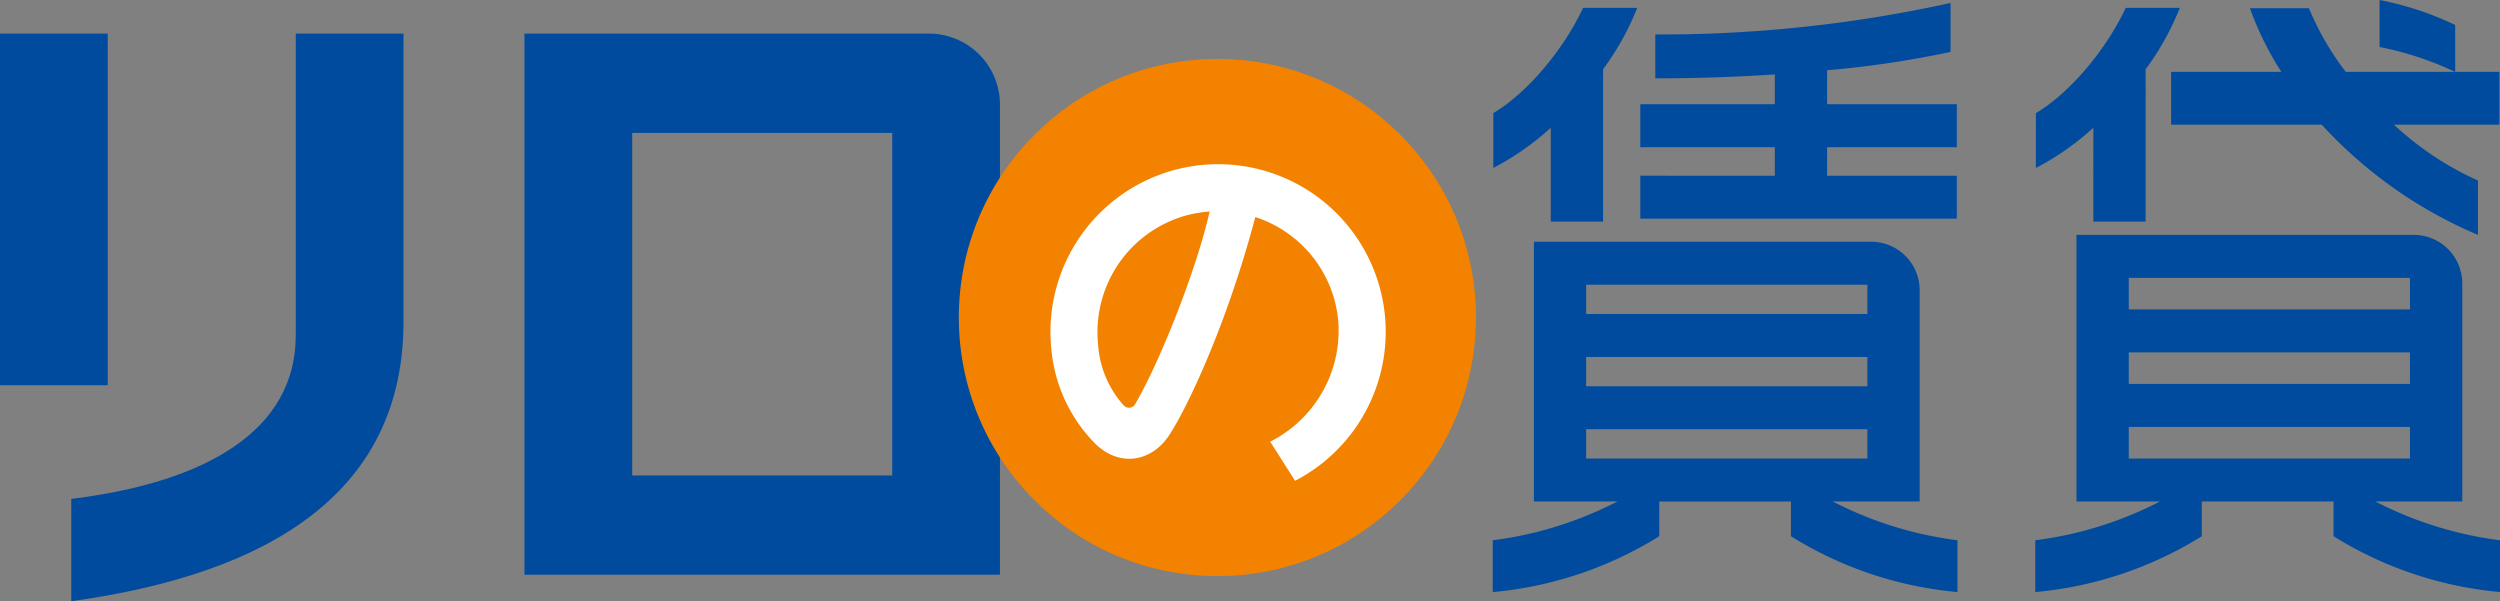
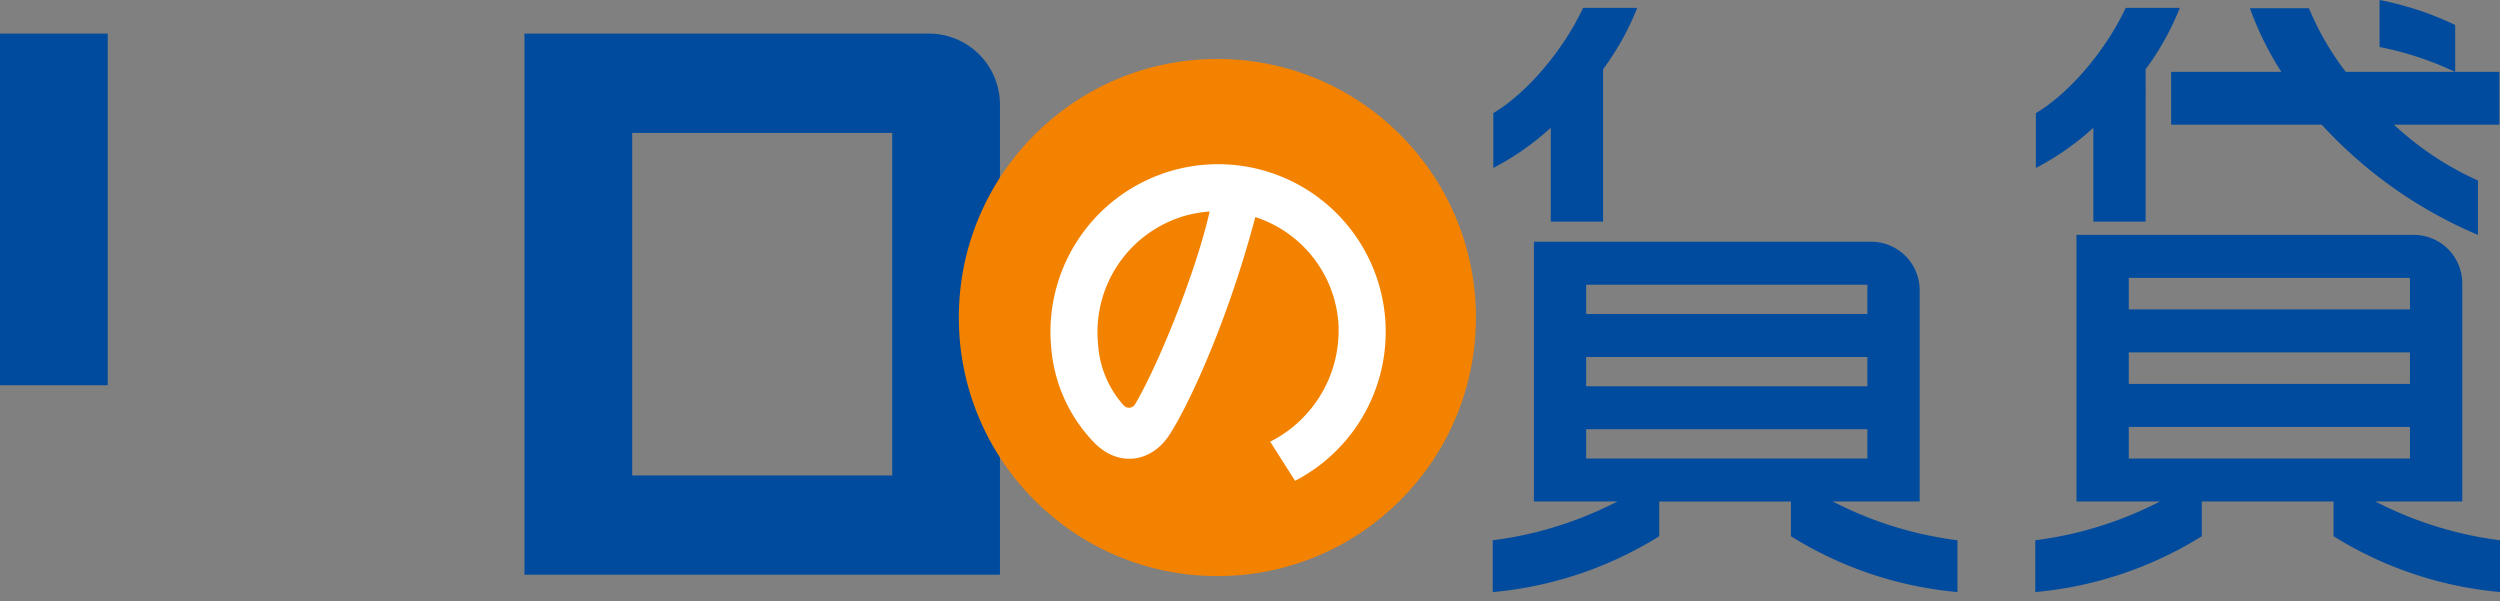
<svg xmlns="http://www.w3.org/2000/svg" width="348.063" height="83.702" viewBox="0 0 348.063 83.702">
  <rect x="0" y="0" width="348.063" height="83.702" fill="#808080" stroke="none" />
  <g id="グループ_4384" data-name="グループ 4384" transform="translate(-267.22 -562.836)">
    <g id="グループ_4382" data-name="グループ 4382" transform="translate(267.22 562.836)">
      <g id="グループ_4379" data-name="グループ 4379" transform="translate(207.824 0.41)">
        <path id="パス_4448" data-name="パス 4448" d="M334.609,592.916h7.279V571.711a38.146,38.146,0,0,0,4.76-8.553h-7.536c-2.756,5.878-7.8,11.862-12.506,14.655v7.638a37.434,37.434,0,0,0,8-5.6Z" transform="translate(-326.524 -562.477)" fill="#004b9e" />
-         <path id="パス_4449" data-name="パス 4449" d="M376.707,587.01H358.648v-3.97h18.059v-5.984H358.648v-4.729a138.95,138.95,0,0,0,17.191-2.553v-6.818a187.582,187.582,0,0,1-41.109,4.39v6.109c5.75,0,11.374-.2,16.639-.546v4.146H332.642v5.984h18.727v3.97H332.642v5.984h44.065Z" transform="translate(-312.094 -562.957)" fill="#004b9e" />
        <path id="パス_4450" data-name="パス 4450" d="M373.924,608.929h12.1V579.523a6.758,6.758,0,0,0-6.757-6.76h-46.95v36.166h11.621a52.091,52.091,0,0,1-17.354,5.4v7.211a52.7,52.7,0,0,0,23.178-7.774v-4.834H368.1v4.834a52.719,52.719,0,0,0,23.182,7.774v-7.211A52.109,52.109,0,0,1,373.924,608.929ZM339.592,578.75h39.149v4.075H339.592Zm0,10.058h39.149v4.075H339.592Zm0,10.059h39.149v4.078H339.592Z" transform="translate(-326.581 -539.519)" fill="#004b9e" />
      </g>
      <g id="グループ_4380" data-name="グループ 4380" transform="translate(283.363)">
        <path id="パス_4451" data-name="パス 4451" d="M354.442,572.844v7.35H375.41a62.442,62.442,0,0,0,21.751,15.344v-7.567a43.217,43.217,0,0,1-11.7-7.777h14.683v-7.35h-6.153v-6.53a43.677,43.677,0,0,0-10.533-3.478v6.546a44.413,44.413,0,0,1,10.509,3.461H378.759a38.734,38.734,0,0,1-5.129-8.869h-8.221a43.6,43.6,0,0,0,4.377,8.869Z" transform="translate(-335.529 -562.836)" fill="#004b9e" />
        <path id="パス_4452" data-name="パス 4452" d="M356.891,592.916h7.279V571.711a38.03,38.03,0,0,0,4.763-8.553H361.4c-2.756,5.878-7.8,11.862-12.51,14.655v7.638a37.344,37.344,0,0,0,8-5.6Z" transform="translate(-348.806 -562.066)" fill="#004b9e" />
        <path id="パス_4453" data-name="パス 4453" d="M396.21,609.6h12.1V579.239a6.755,6.755,0,0,0-6.757-6.757H354.6V609.6H366.22a52.111,52.111,0,0,1-17.357,5.4v7.211a52.72,52.72,0,0,0,23.182-7.774V609.6h18.341v4.834a52.706,52.706,0,0,0,23.178,7.774V615A52.115,52.115,0,0,1,396.21,609.6Zm-34.332-31.135h39.149v4.394H361.878Zm0,10.377h39.149v4.394H361.878Zm0,10.381h39.149v4.394H361.878Z" transform="translate(-348.863 -539.781)" fill="#004b9e" />
      </g>
      <path id="パス_4454" data-name="パス 4454" d="M286.817,564.217v75.339h66.2V574.1a9.885,9.885,0,0,0-9.886-9.886Zm51.2,61.514h-36.2V578.042h36.2Z" transform="translate(-213.798 -559.535)" fill="#004b9e" />
      <g id="グループ_4381" data-name="グループ 4381" transform="translate(0 4.682)">
        <rect id="長方形_6090" data-name="長方形 6090" width="14.999" height="48.952" transform="translate(0 0.001)" fill="#004b9e" />
-         <path id="パス_4455" data-name="パス 4455" d="M299.462,564.217v42c0,13.229-12.408,20.456-31.257,22.778v14.246c28.053-3.888,46.258-15.408,46.258-38.932V564.217Z" transform="translate(-258.284 -564.217)" fill="#004b9e" />
      </g>
      <circle id="楕円形_87" data-name="楕円形 87" cx="35.998" cy="35.998" r="35.998" transform="translate(133.492 8.209)" fill="#f38200" />
      <path id="パス_4456" data-name="パス 4456" d="M354.8,589.217a23.337,23.337,0,0,0-46.275,5.9,21.483,21.483,0,0,0,5.807,13.042c3.461,3.709,8.052,2.946,10.547-.746,2.383-3.529,8.021-15.215,12.062-30.474a16.8,16.8,0,0,1,11.54,14.391,17.323,17.323,0,0,1-9.469,16.88l3.465,5.445A23.347,23.347,0,0,0,354.8,589.217Zm-34.576,13.747a.993.993,0,0,1-1.661.135,14.081,14.081,0,0,1-3.522-8.563,16.849,16.849,0,0,1,12.408-17.859,17.075,17.075,0,0,1,3.136-.508C328.623,584.708,323.515,597.35,320.223,602.964Z" transform="translate(-162.169 -546.718)" fill="#fff" />
    </g>
  </g>
</svg>